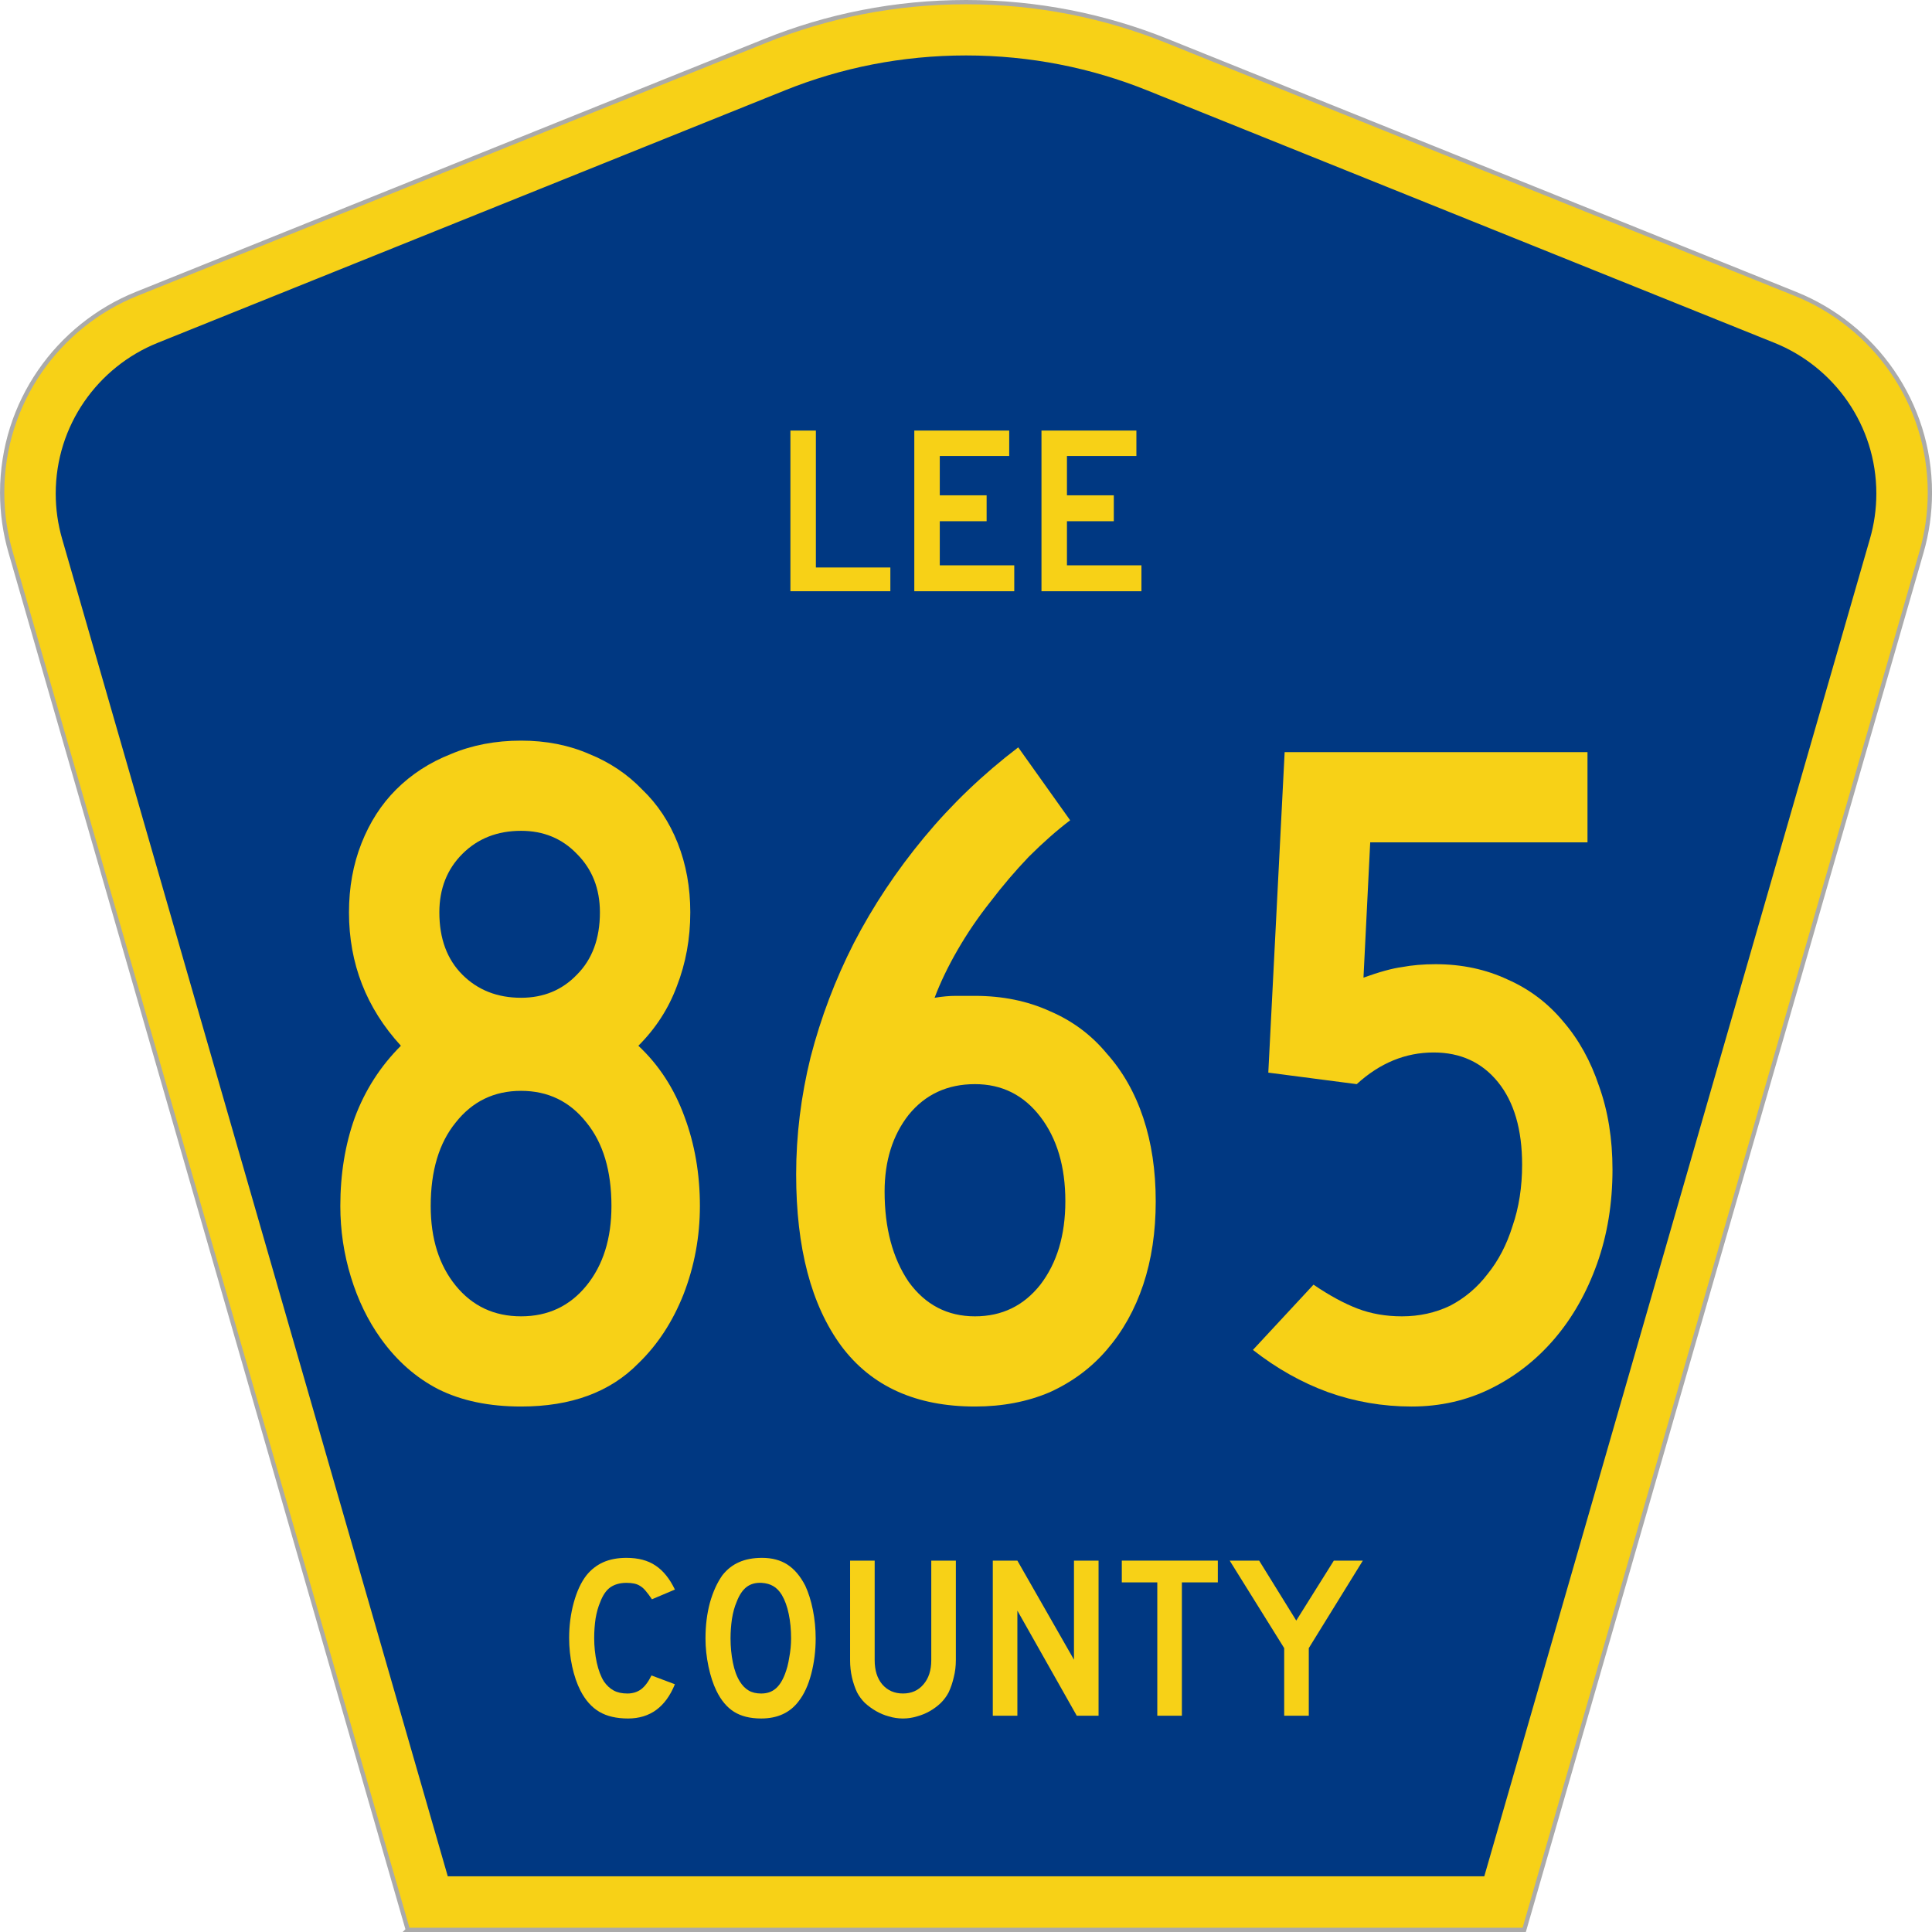
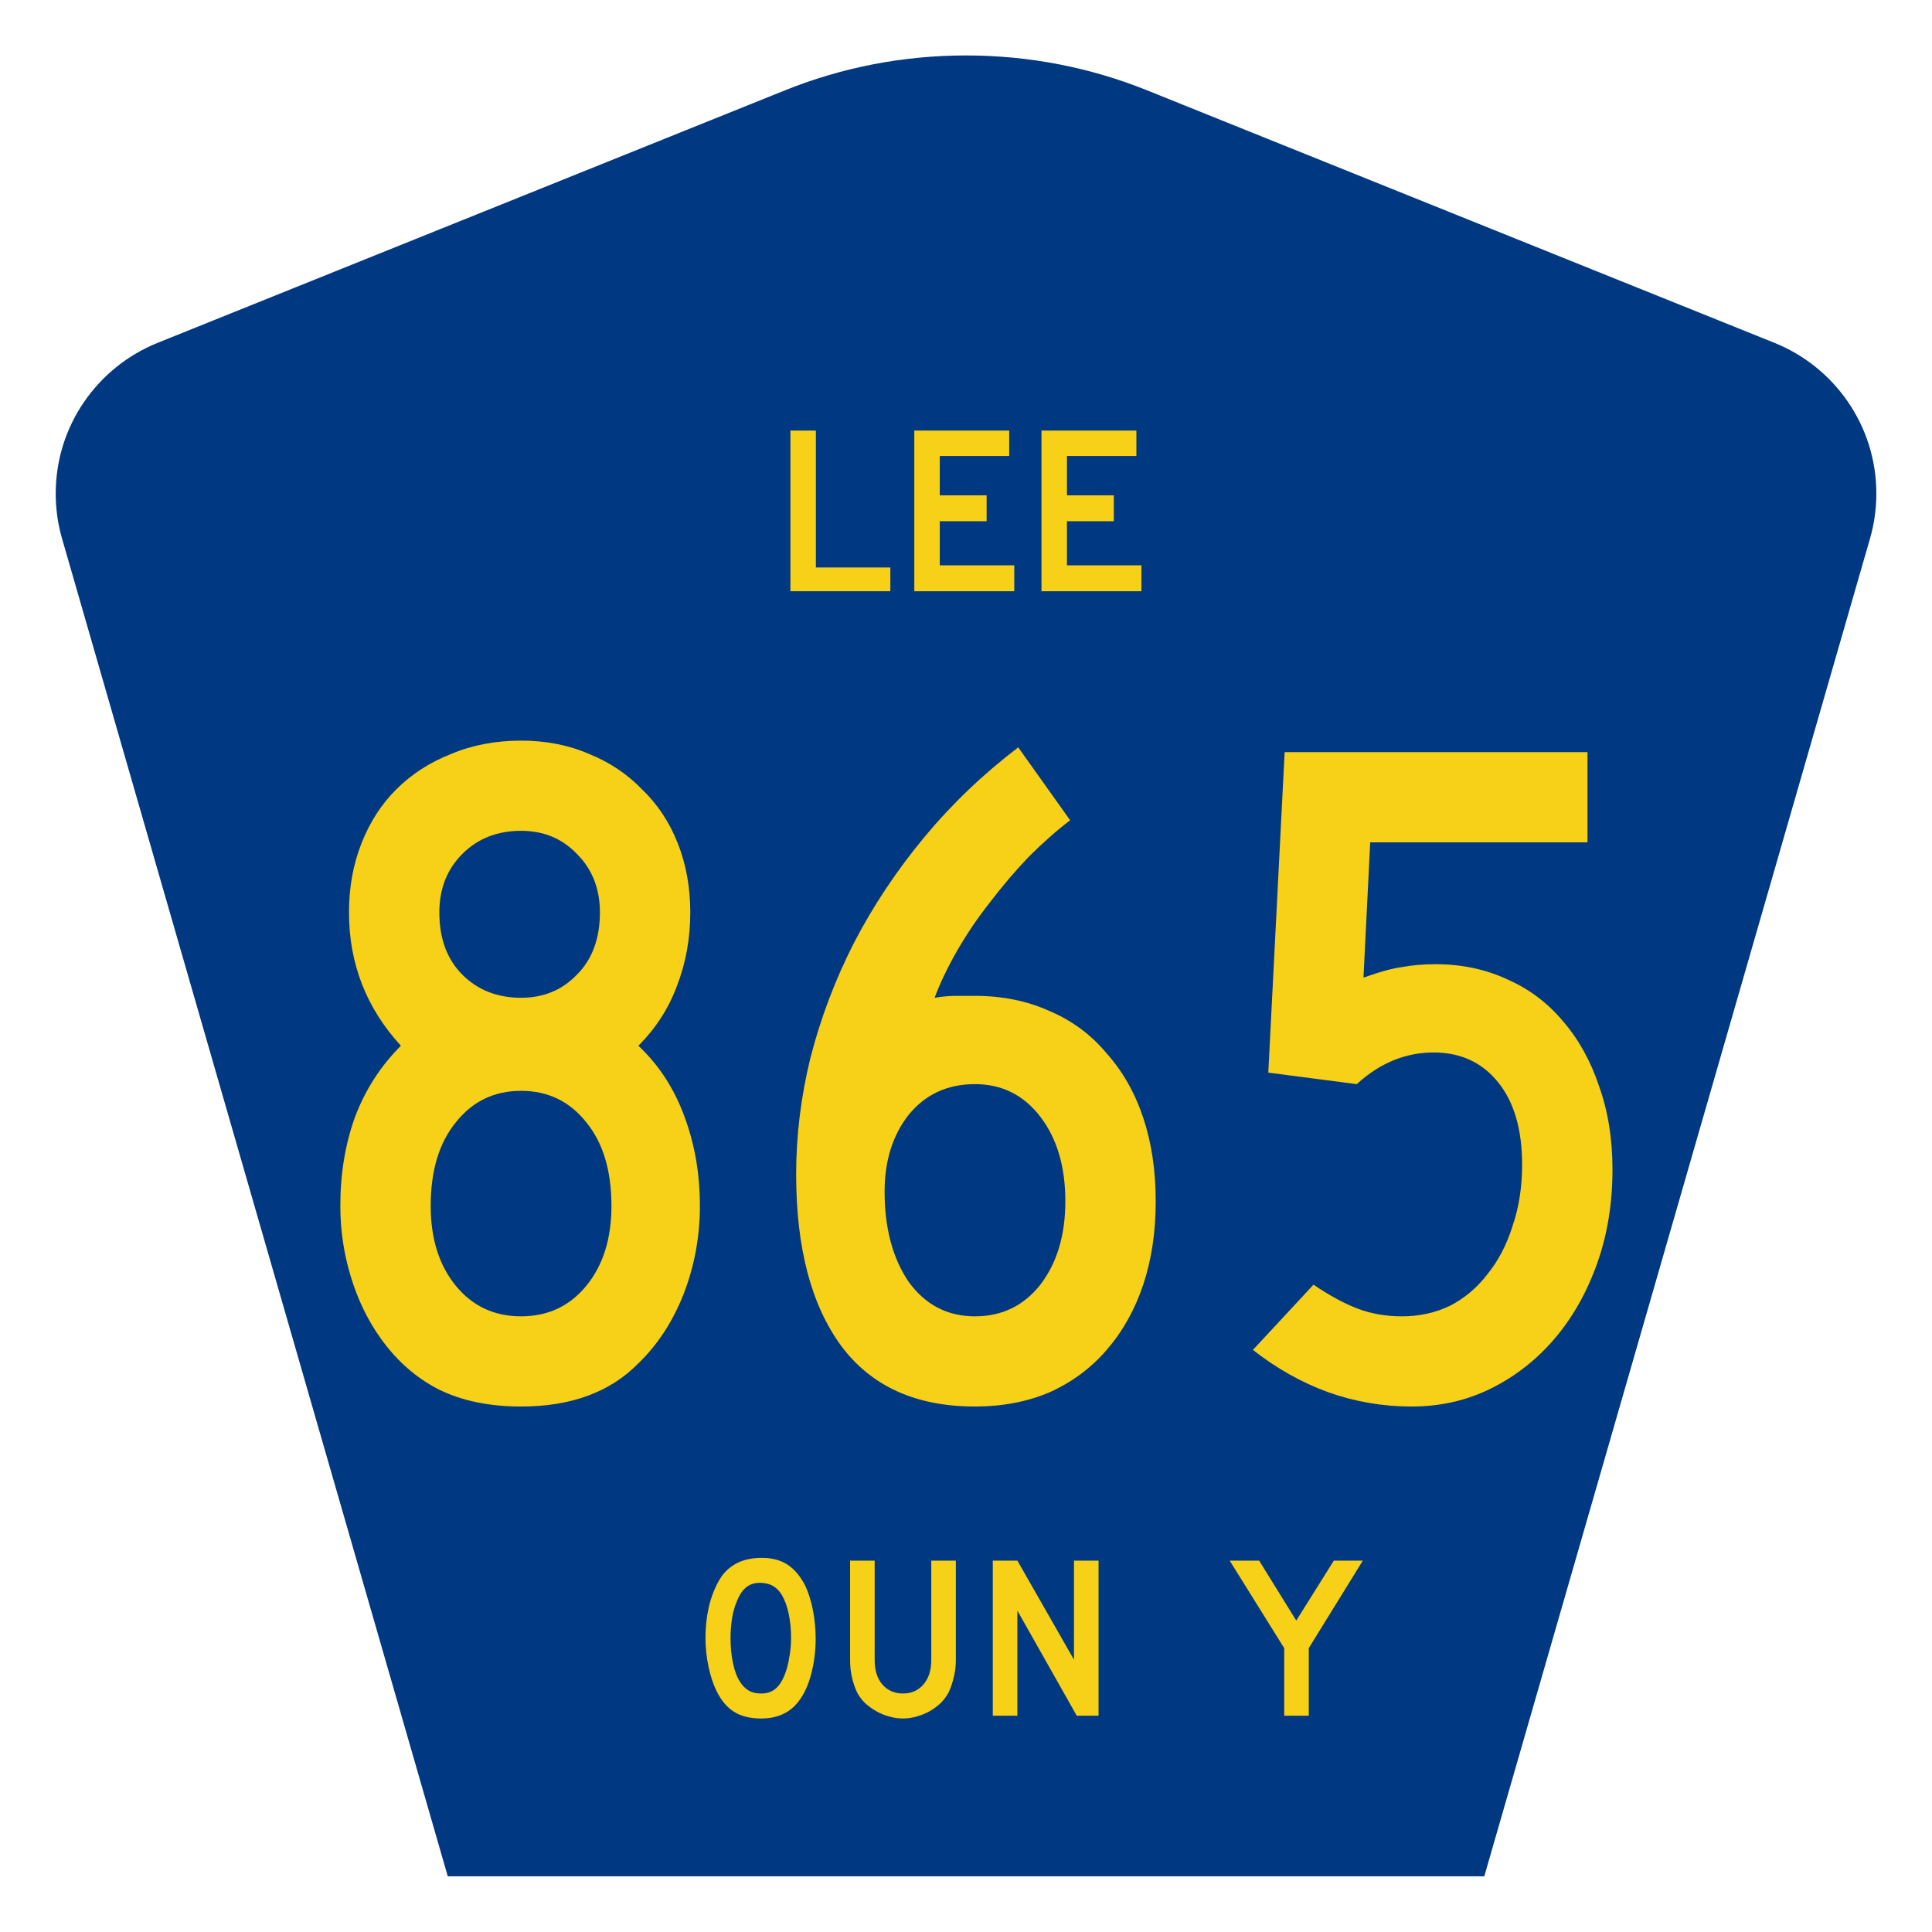
<svg xmlns="http://www.w3.org/2000/svg" version="1.0" width="451" height="451" viewBox="0 0 449.947 451" id="Layer_1" xml:space="preserve" style="overflow:visible">
  <defs id="defs52">
	
	
	
	
</defs>
  <g transform="translate(0.506,0.5)" id="g3764">
-     <path d="M 94.17,450 1.421,128.337 c -1.267,-4.396 -1.946,-9.041 -1.946,-13.844 0,-21.002 12.979,-38.979 31.37,-46.385 L 177.585,9.048 C 192.068,3.213 207.895,0 224.475,0 c 16.579,0 32.406,3.213 46.89,9.048 L 418.104,68.109 c 18.392,7.406 31.37,25.383 31.37,46.385 0,4.803 -0.678,9.447 -1.946,13.844 l -92.75,321.662 -260.608,0 0,0 z" id="path5" style="fill:#f7d117;fill-opacity:1;fill-rule:evenodd;stroke:#aaaaaa;stroke-opacity:1" />
    <path d="m 11.975,114.71 c 0,-15.909 9.823,-29.554 23.79,-35.178 L 182.181,20.6 c 13.047,-5.256 27.317,-8.157 42.294,-8.157 14.976,0 29.247,2.901 42.293,8.157 L 413.183,79.531 c 13.967,5.624 23.791,19.269 23.791,35.178 0,3.662 -0.517,7.182 -1.474,10.504 l -90.046,312.286 -241.96,0 -90.046,-312.286 c -0.957,-3.321 -1.474,-6.842 -1.474,-10.504 z" id="path9" style="fill:#003882;fill-rule:evenodd" />
  </g>
  <g transform="scale(1.001,0.999)" id="text1361" style="font-size:224.206px;font-style:normal;font-variant:normal;font-weight:normal;font-stretch:normal;text-align:center;line-height:100%;writing-mode:lr-tb;text-anchor:middle;fill:#f7d117;fill-opacity:1;font-family:Roadgeek 2005 Series D">
    <path d="m 162.693,281.804 c -9e-5,7.175 -1.271,14.05 -3.812,20.627 -2.541,6.427 -6.054,11.808 -10.538,16.143 -6.577,6.726 -15.694,10.089 -27.353,10.089 -7.474,0 -13.901,-1.345 -19.282,-4.036 -5.231,-2.69 -9.716,-6.651 -13.452,-11.883 -2.989,-4.185 -5.306,-8.968 -6.95,-14.349 -1.644,-5.381 -2.466,-10.911 -2.466,-16.591 -9e-6,-7.473 1.121,-14.349 3.363,-20.627 2.392,-6.427 5.979,-12.032 10.762,-16.815 -8.071,-8.819 -12.107,-19.207 -12.107,-31.165 -1.1e-5,-5.829 0.972,-11.21 2.915,-16.143 1.943,-4.932 4.634,-9.118 8.071,-12.556 3.587,-3.587 7.847,-6.352 12.78,-8.296 4.932,-2.092 10.388,-3.139 16.367,-3.139 5.829,1.5e-4 11.135,1.046 15.919,3.139 4.783,1.943 8.893,4.708 12.331,8.296 3.587,3.438 6.352,7.623 8.296,12.556 1.943,4.933 2.915,10.314 2.915,16.143 -9e-5,6.128 -1.046,11.883 -3.139,17.264 -1.943,5.232 -4.933,9.865 -8.968,13.901 4.783,4.484 8.37,10.015 10.762,16.591 2.391,6.427 3.587,13.378 3.587,20.851 m -23.317,-68.607 c -7e-5,-5.53 -1.794,-10.089 -5.381,-13.677 -3.438,-3.587 -7.773,-5.381 -13.004,-5.381 -5.53,1.3e-4 -10.089,1.794 -13.677,5.381 -3.587,3.587 -5.381,8.146 -5.381,13.677 -3e-5,6.128 1.794,10.986 5.381,14.573 3.587,3.587 8.146,5.381 13.677,5.381 5.231,1e-4 9.566,-1.794 13.004,-5.381 3.587,-3.587 5.381,-8.445 5.381,-14.573 m 2.69,68.607 c -7e-5,-8.221 -1.943,-14.723 -5.829,-19.506 -3.886,-4.932 -8.968,-7.399 -15.246,-7.399 -6.278,8e-5 -11.36,2.466 -15.246,7.399 -3.886,4.783 -5.829,11.285 -5.829,19.506 -3e-5,7.623 1.943,13.826 5.829,18.609 3.886,4.783 8.968,7.175 15.246,7.175 6.278,2e-5 11.36,-2.392 15.246,-7.175 3.886,-4.783 5.829,-10.986 5.829,-18.609" id="path3329" style="font-family:Roadgeek 2005 Series C;-inkscape-font-specification:Roadgeek 2005 Series C" />
    <path d="m 268.994,280.683 c -10e-5,7.175 -0.972,13.677 -2.915,19.506 -1.943,5.829 -4.783,10.911 -8.52,15.246 -3.587,4.185 -7.997,7.474 -13.228,9.865 -5.232,2.242 -11.061,3.363 -17.488,3.363 -13.751,0 -24.14,-4.708 -31.165,-14.125 -7.025,-9.566 -10.538,-22.944 -10.538,-40.133 -2e-5,-9.118 1.121,-18.235 3.363,-27.353 2.392,-9.267 5.755,-18.161 10.089,-26.68 4.484,-8.669 9.94,-16.89 16.367,-24.663 6.427,-7.772 13.751,-14.797 21.972,-21.075 l 12.107,17.04 c -3.139,2.392 -6.353,5.232 -9.641,8.52 -3.139,3.288 -6.128,6.801 -8.968,10.538 -2.84,3.587 -5.381,7.324 -7.623,11.21 -2.242,3.886 -4.036,7.623 -5.381,11.21 1.794,-0.299 3.438,-0.448 4.933,-0.448 1.644,1e-4 3.139,1e-4 4.484,0 6.427,1e-4 12.257,1.196 17.488,3.587 5.231,2.242 9.641,5.53 13.228,9.865 3.737,4.185 6.577,9.193 8.52,15.022 1.943,5.829 2.915,12.331 2.915,19.506 m -21.075,0 c -8e-5,-8.071 -1.943,-14.648 -5.829,-19.73 -3.886,-5.082 -8.968,-7.623 -15.246,-7.623 -6.427,8e-5 -11.584,2.392 -15.47,7.175 -3.737,4.783 -5.605,10.762 -5.605,17.936 -4e-5,8.52 1.868,15.545 5.605,21.075 3.886,5.381 9.043,8.071 15.47,8.071 6.278,2e-5 11.36,-2.466 15.246,-7.399 3.886,-5.082 5.829,-11.584 5.829,-19.506" id="path3331" style="font-family:Roadgeek 2005 Series C;-inkscape-font-specification:Roadgeek 2005 Series C" />
    <path d="m 375.513,273.285 c -10e-5,7.922 -1.196,15.246 -3.587,21.972 -2.392,6.726 -5.68,12.556 -9.865,17.488 -4.185,4.933 -9.118,8.819 -14.798,11.659 -5.68,2.84 -11.883,4.26 -18.609,4.26 -6.726,0 -13.228,-1.121 -19.506,-3.363 -6.128,-2.242 -11.958,-5.53 -17.488,-9.865 l 14.125,-15.246 c 3.737,2.541 7.175,4.409 10.313,5.605 3.139,1.196 6.577,1.794 10.313,1.794 4.036,2e-5 7.772,-0.822 11.21,-2.466 3.438,-1.794 6.352,-4.26 8.744,-7.399 2.541,-3.139 4.484,-6.876 5.829,-11.21 1.495,-4.335 2.242,-9.118 2.242,-14.349 -7e-5,-8.221 -1.868,-14.648 -5.605,-19.282 -3.737,-4.634 -8.744,-6.95 -15.022,-6.95 -6.577,8e-5 -12.556,2.466 -17.936,7.399 l -20.627,-2.69 3.812,-74.885 70.625,0 0,21.075 -50.671,0 -1.569,31.613 c 3.737,-1.345 6.726,-2.167 8.968,-2.466 2.391,-0.448 5.007,-0.673 7.847,-0.673 6.128,1e-4 11.733,1.196 16.815,3.587 5.082,2.242 9.417,5.531 13.004,9.865 3.587,4.185 6.352,9.193 8.296,15.022 2.092,5.829 3.139,12.331 3.139,19.506" id="path3333" style="font-family:Roadgeek 2005 Series C;-inkscape-font-specification:Roadgeek 2005 Series C" />
  </g>
  <g transform="scale(1.001,0.999)" id="text1375" style="font-size:56.032px;font-style:normal;font-variant:normal;font-weight:normal;font-stretch:normal;text-align:center;line-height:100%;writing-mode:lr-tb;text-anchor:middle;fill:#f7d117;fill-opacity:1;font-family:Roadgeek 2005 Series D">
    <path d="m 183.801,138.153 0,-37.542 5.939,0 0,31.994 17.37,0 0,5.547 -23.309,0" id="path3205" />
    <path d="m 212.693,138.153 0,-37.542 22.133,0 0,5.939 -16.193,0 0,9.189 10.926,0 0,6.051 -10.926,0 0,10.31 17.37,0 0,6.051 -23.309,0" id="path3207" />
    <path d="m 242.351,138.153 0,-37.542 22.133,0 0,5.939 -16.193,0 0,9.189 10.926,0 0,6.051 -10.926,0 0,10.31 17.37,0 0,6.051 -23.309,0" id="path3209" />
  </g>
  <g transform="scale(1.001,0.999)" id="text1389" style="font-size:54.091px;font-style:normal;font-variant:normal;font-weight:normal;font-stretch:normal;text-align:center;line-height:125%;writing-mode:lr-tb;text-anchor:middle;fill:#f7d117;fill-opacity:1;font-family:Roadgeek 2005 Series D">
-     <path d="m 156.863,393.556 c -2.164,5.337 -5.806,8.006 -10.926,8.006 -2.705,0 -4.94,-0.523 -6.707,-1.569 -1.767,-1.046 -3.227,-2.687 -4.381,-4.922 -0.829,-1.623 -1.479,-3.516 -1.947,-5.68 -0.469,-2.164 -0.703,-4.381 -0.703,-6.653 -1e-5,-2.885 0.361,-5.644 1.082,-8.276 0.721,-2.632 1.713,-4.76 2.975,-6.383 1.082,-1.334 2.38,-2.344 3.895,-3.029 1.551,-0.685 3.354,-1.028 5.409,-1.028 2.741,3e-5 4.994,0.595 6.761,1.785 1.803,1.19 3.318,3.065 4.544,5.626 l -5.355,2.272 c -0.505,-0.757 -0.974,-1.388 -1.406,-1.893 -0.397,-0.505 -0.829,-0.901 -1.298,-1.19 -0.433,-0.288 -0.92,-0.487 -1.46,-0.595 -0.505,-0.108 -1.1,-0.162 -1.785,-0.162 -1.479,3e-5 -2.723,0.343 -3.732,1.028 -0.974,0.685 -1.767,1.839 -2.38,3.462 -0.469,1.082 -0.829,2.362 -1.082,3.84 -0.216,1.479 -0.325,2.993 -0.325,4.544 -1e-5,1.983 0.198,3.895 0.595,5.734 0.397,1.803 0.956,3.282 1.677,4.436 0.649,0.938 1.406,1.641 2.272,2.11 0.865,0.469 1.929,0.703 3.191,0.703 1.226,1e-5 2.29,-0.325 3.191,-0.974 0.901,-0.685 1.713,-1.767 2.434,-3.245 l 5.463,2.055 0,0" id="path3212" />
    <path d="m 189.691,382.846 c -3e-5,2.885 -0.343,5.644 -1.028,8.276 -0.685,2.632 -1.659,4.76 -2.921,6.383 -2.019,2.705 -4.94,4.057 -8.763,4.057 -2.56,0 -4.67,-0.523 -6.329,-1.569 -1.659,-1.046 -3.029,-2.687 -4.111,-4.922 -0.757,-1.551 -1.37,-3.426 -1.839,-5.625 -0.469,-2.236 -0.703,-4.435 -0.703,-6.599 0,-2.993 0.343,-5.77 1.028,-8.33 0.721,-2.56 1.695,-4.706 2.921,-6.437 1.082,-1.37 2.362,-2.38 3.841,-3.029 1.515,-0.685 3.318,-1.028 5.409,-1.028 2.308,3e-5 4.273,0.523 5.896,1.569 1.623,1.046 3.011,2.687 4.165,4.922 0.757,1.623 1.352,3.516 1.785,5.68 0.433,2.164 0.649,4.381 0.649,6.653 m -5.734,0 c -3e-5,-2.055 -0.18,-3.949 -0.541,-5.68 -0.361,-1.767 -0.902,-3.263 -1.623,-4.49 -0.577,-0.938 -1.244,-1.623 -2.001,-2.055 -0.721,-0.433 -1.623,-0.685 -2.705,-0.757 -1.406,-0.072 -2.578,0.252 -3.516,0.974 -0.938,0.721 -1.713,1.893 -2.326,3.516 -0.469,1.082 -0.829,2.398 -1.082,3.949 -0.216,1.515 -0.325,3.029 -0.325,4.544 0,1.947 0.18,3.822 0.541,5.626 0.361,1.803 0.902,3.282 1.623,4.436 0.577,0.938 1.262,1.641 2.055,2.11 0.793,0.469 1.767,0.703 2.921,0.703 1.334,1e-5 2.434,-0.361 3.3,-1.082 0.901,-0.721 1.659,-1.893 2.272,-3.516 0.18,-0.469 0.361,-1.028 0.541,-1.677 0.18,-0.685 0.325,-1.388 0.433,-2.11 0.144,-0.757 0.252,-1.515 0.325,-2.272 0.072,-0.757 0.108,-1.497 0.108,-2.218" id="path3214" />
    <path d="m 222.382,387.931 c -3e-5,1.406 -0.162,2.741 -0.487,4.003 -0.289,1.262 -0.685,2.434 -1.19,3.516 -0.469,0.902 -1.082,1.731 -1.839,2.488 -0.757,0.721 -1.605,1.352 -2.542,1.893 -0.938,0.541 -1.947,0.956 -3.029,1.244 -1.046,0.325 -2.128,0.487 -3.245,0.487 -1.118,0 -2.218,-0.162 -3.3,-0.487 -1.046,-0.288 -2.037,-0.703 -2.975,-1.244 -0.938,-0.541 -1.803,-1.172 -2.596,-1.893 -0.757,-0.757 -1.37,-1.587 -1.839,-2.488 -0.505,-1.082 -0.902,-2.254 -1.19,-3.516 -0.288,-1.262 -0.433,-2.596 -0.433,-4.003 l 0,-23.259 5.734,0 0,23.259 c -1e-5,2.38 0.595,4.273 1.785,5.68 1.226,1.406 2.831,2.11 4.814,2.11 1.983,1e-5 3.57,-0.703 4.76,-2.11 1.226,-1.406 1.839,-3.3 1.839,-5.68 l 0,-23.259 5.734,0 0,23.259 0,0" id="path3216" />
    <path d="m 250.577,400.913 -13.847,-24.558 0,24.558 -5.734,0 0,-36.241 5.734,0 13.198,23.151 0,-23.151 5.734,0 0,36.241 -5.085,0" id="path3218" />
-     <path d="m 275.093,369.756 0,31.157 -5.734,0 0,-31.157 -8.276,0 0,-5.085 22.394,0 0,5.085 -8.384,0" id="path3220" />
    <path d="m 304.687,385.118 0,15.795 -5.734,0 0,-15.795 -12.711,-20.447 6.87,0 8.655,14.01 8.763,-14.01 6.761,0 -12.603,20.447" id="path3222" />
  </g>
</svg>